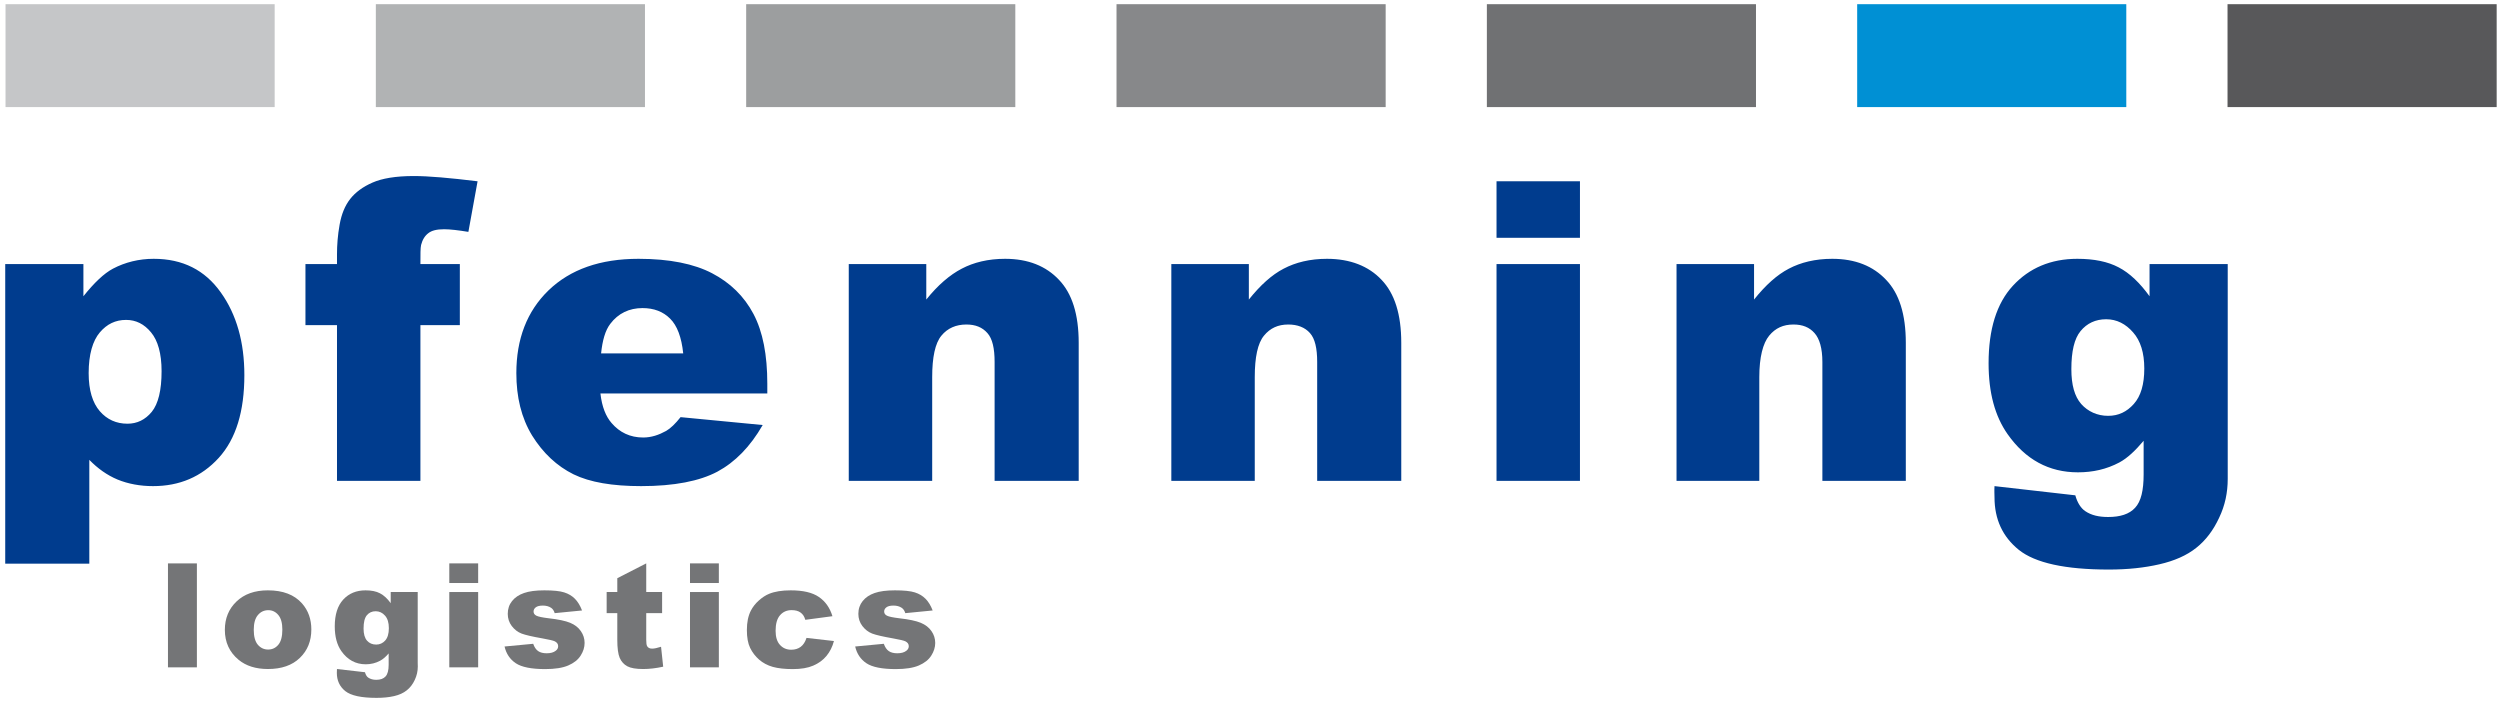
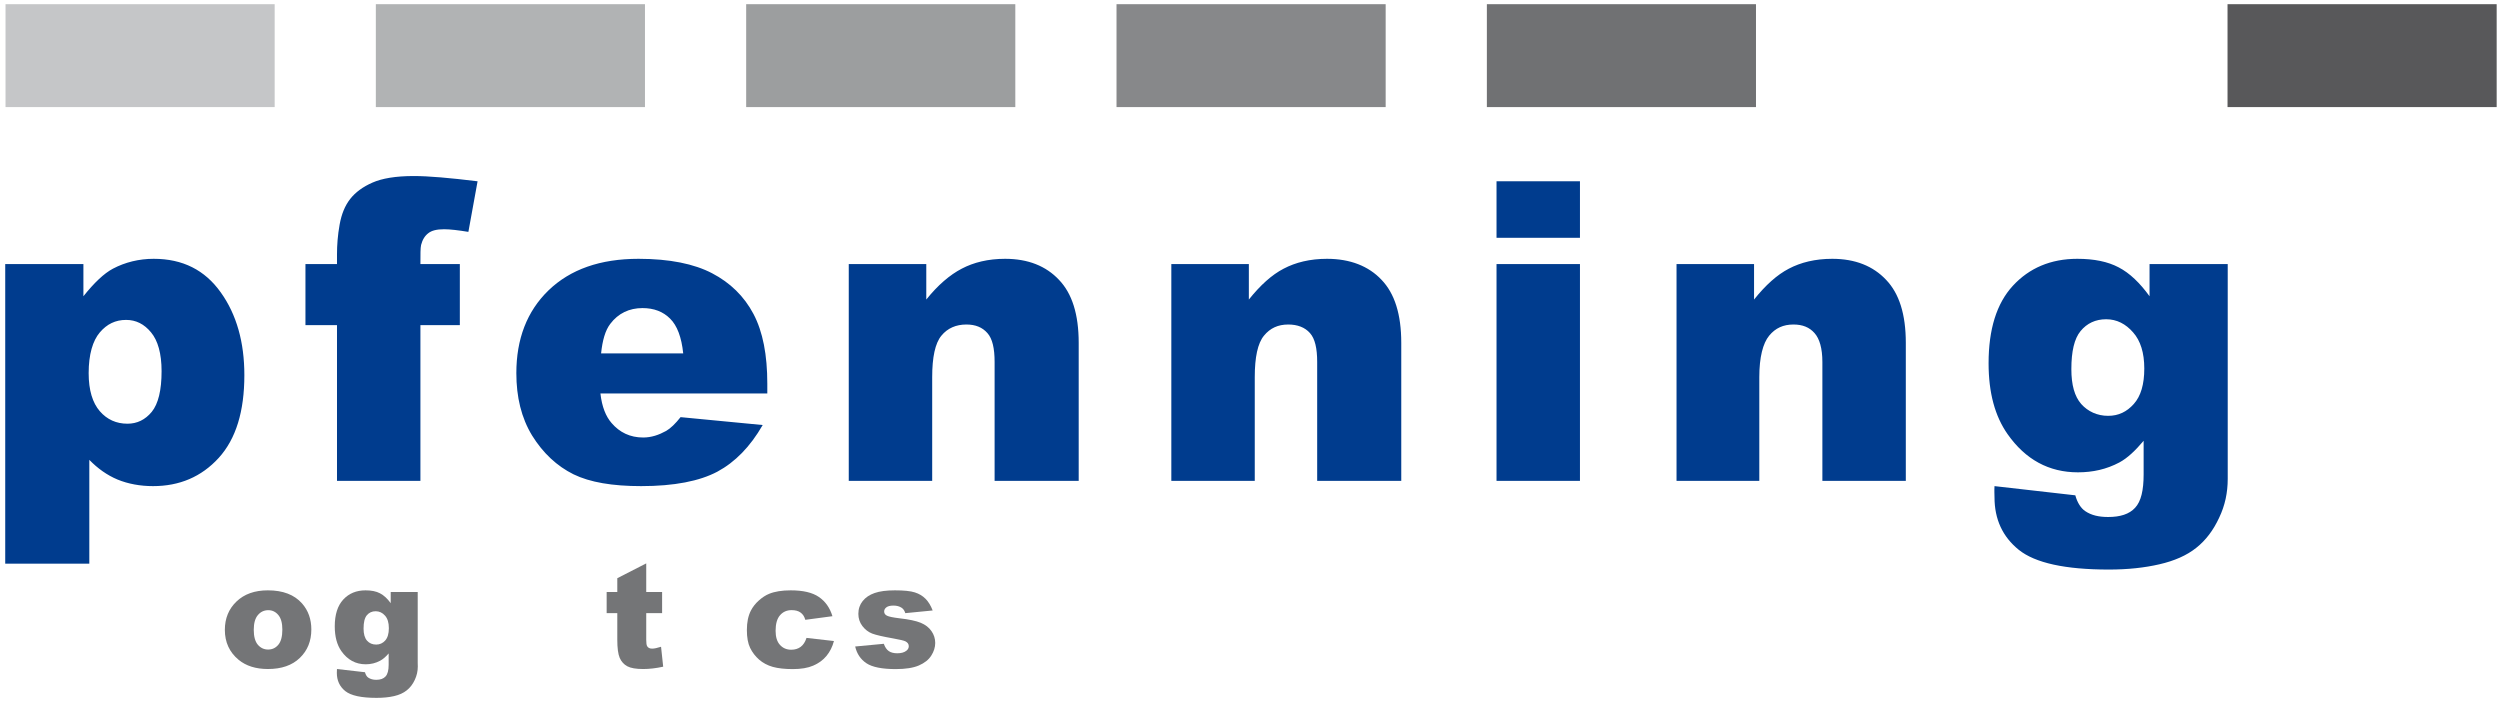
<svg xmlns="http://www.w3.org/2000/svg" width="292" height="82" viewBox="0 0 292 82" fill="none">
  <path d="M43.898 12.508H75.333V0.489H43.898V12.508Z" fill="#B1B3B4" />
  <path d="M0.645 12.508H32.081V0.489H0.645V12.508Z" fill="#C5C6C8" />
  <path d="M87.153 12.508H118.589V0.489H87.153V12.508Z" fill="#9C9E9F" />
  <path d="M130.409 12.508H161.845V0.489H130.409V12.508Z" fill="#87888A" />
  <path d="M173.666 12.508H205.099V0.489H173.666V12.508Z" fill="#707173" />
-   <path d="M216.918 12.508H248.351V0.489H216.918V12.508Z" fill="#0090D4" />
  <path d="M260.175 12.508H291.611V0.489H260.175V12.508Z" fill="#58585A" />
-   <path fill-rule="evenodd" clip-rule="evenodd" d="M48.338 20.561C46.202 20.561 44.618 20.837 43.504 21.328C42.405 21.807 41.515 22.452 40.895 23.247C40.291 24.026 39.888 24.999 39.667 26.239C39.443 27.482 39.361 28.658 39.361 29.692V30.843H35.677V37.979H39.361V56.165H49.105V37.979H53.709V30.843H49.105C49.105 29.714 49.102 28.968 49.182 28.618C49.339 27.983 49.646 27.522 50.026 27.237C50.41 26.933 50.99 26.776 51.868 26.776C52.583 26.776 53.544 26.893 54.707 27.083L55.781 21.175C52.531 20.776 50.042 20.561 48.338 20.561ZM174.794 21.175V27.774H184.539V21.175H174.794ZM17.952 30.229C16.233 30.229 14.613 30.631 13.194 31.38C12.142 31.939 11 33.026 9.742 34.603V30.843H0.61V65.834H10.432V53.71C11.405 54.713 12.507 55.502 13.732 56.012C14.975 56.521 16.378 56.779 17.875 56.779C20.963 56.779 23.526 55.696 25.549 53.48C27.571 51.251 28.541 48.031 28.541 43.811C28.541 39.99 27.642 36.739 25.779 34.143C23.931 31.546 21.347 30.229 17.952 30.229ZM74.581 30.229C70.106 30.229 66.616 31.46 64.069 33.913C61.536 36.365 60.309 39.615 60.309 43.581C60.309 46.368 60.889 48.802 62.15 50.87C63.424 52.924 65.057 54.443 66.984 55.398C68.912 56.337 71.527 56.779 74.888 56.779C78.758 56.779 81.717 56.19 83.789 55.091C85.858 53.977 87.616 52.19 89.083 49.643L79.492 48.722C78.887 49.486 78.329 50.03 77.804 50.333C76.944 50.809 76.073 51.101 75.118 51.101C73.605 51.101 72.374 50.511 71.435 49.413C70.766 48.648 70.305 47.519 70.13 45.96H89.621V44.809C89.621 41.463 89.108 38.762 88.009 36.675C86.907 34.588 85.277 33.016 83.175 31.918C81.073 30.819 78.212 30.229 74.581 30.229ZM117.398 30.229C115.406 30.229 113.721 30.65 112.333 31.38C110.946 32.099 109.543 33.299 108.19 34.987V30.843H99.135V56.165H108.88V44.041C108.88 41.733 109.221 40.097 109.955 39.207C110.685 38.314 111.692 37.903 112.871 37.903C113.939 37.903 114.737 38.231 115.326 38.9C115.915 39.554 116.17 40.683 116.17 42.276V56.165H125.992V40.051C125.992 36.706 125.218 34.278 123.69 32.685C122.177 31.076 120.09 30.229 117.398 30.229ZM154.997 30.229C153.002 30.229 151.32 30.65 149.933 31.38C148.545 32.099 147.219 33.299 145.866 34.987V30.843H136.811V56.165H146.556V44.041C146.556 41.733 146.897 40.097 147.631 39.207C148.361 38.314 149.288 37.903 150.47 37.903C151.535 37.903 152.413 38.231 153.002 38.9C153.591 39.554 153.846 40.683 153.846 42.276V56.165H163.668V40.051C163.668 36.706 162.894 34.278 161.366 32.685C159.856 31.076 157.689 30.229 154.997 30.229ZM214.005 30.229C212.016 30.229 210.327 30.65 208.94 31.38C207.556 32.099 206.224 33.299 204.873 34.987V30.843H195.819V56.165H205.487V44.041C205.487 41.733 205.905 40.097 206.638 39.207C207.369 38.314 208.296 37.903 209.477 37.903C210.542 37.903 211.343 38.231 211.933 38.9C212.522 39.554 212.854 40.683 212.854 42.276V56.165H222.599V40.051C222.599 36.706 221.825 34.278 220.297 32.685C218.783 31.076 216.696 30.229 214.005 30.229ZM242.626 30.229C239.535 30.229 237.015 31.304 235.106 33.375C233.194 35.447 232.267 38.48 232.267 42.43C232.267 45.886 233.013 48.615 234.492 50.717C236.579 53.679 239.311 55.168 242.703 55.168C244.44 55.168 246.039 54.812 247.537 54.017C248.494 53.507 249.421 52.614 250.376 51.484V55.398C250.376 57.261 250.081 58.559 249.378 59.311C248.694 60.057 247.635 60.385 246.232 60.385C245.149 60.385 244.265 60.186 243.547 59.695C243.053 59.36 242.635 58.725 242.396 57.853L232.958 56.779C232.924 57.322 232.958 57.767 232.958 58.083C232.958 60.646 233.903 62.694 235.797 64.222C237.709 65.754 241.214 66.524 246.309 66.524C248.537 66.524 250.499 66.309 252.217 65.91C253.955 65.511 255.4 64.882 256.515 63.992C257.647 63.099 258.531 61.911 259.2 60.462C259.885 59.029 260.198 57.528 260.198 55.935V54.784V30.843H251.067V34.603C249.952 33.059 248.752 31.896 247.46 31.227C246.186 30.558 244.599 30.229 242.626 30.229ZM174.794 30.843V56.165H184.539V30.843H174.794ZM75.041 35.984C76.379 35.984 77.454 36.399 78.264 37.212C79.093 38.025 79.608 39.4 79.799 41.279H70.207C70.364 39.766 70.692 38.59 71.281 37.826C72.205 36.601 73.494 35.984 75.041 35.984ZM246.002 37.289C247.242 37.289 248.289 37.835 249.148 38.824C250.008 39.793 250.453 41.196 250.453 43.044C250.453 44.892 250.051 46.267 249.225 47.187C248.412 48.096 247.445 48.569 246.232 48.569C244.959 48.569 243.866 48.062 243.086 47.187C242.307 46.297 241.935 44.953 241.935 43.12C241.935 41.036 242.276 39.56 243.01 38.67C243.755 37.761 244.759 37.289 246.002 37.289ZM14.729 37.365C15.877 37.365 16.847 37.85 17.645 38.824C18.44 39.778 18.873 41.297 18.873 43.351C18.873 45.582 18.486 47.169 17.722 48.108C16.957 49.032 16.012 49.489 14.883 49.489C13.591 49.489 12.504 49.004 11.66 48.031C10.816 47.062 10.355 45.588 10.355 43.581C10.355 41.399 10.831 39.797 11.66 38.824C12.489 37.85 13.486 37.366 14.729 37.365Z" fill="#003C8E" />
-   <path d="M19.618 77.946H22.997V65.805H19.618V77.946Z" fill="#747577" />
+   <path fill-rule="evenodd" clip-rule="evenodd" d="M48.338 20.561C46.202 20.561 44.618 20.837 43.504 21.328C42.405 21.807 41.515 22.452 40.895 23.247C40.291 24.026 39.888 24.999 39.667 26.239C39.443 27.482 39.361 28.658 39.361 29.692V30.843H35.677V37.979H39.361V56.165H49.105V37.979H53.709V30.843H49.105C49.105 29.714 49.102 28.968 49.182 28.618C49.339 27.983 49.646 27.522 50.026 27.237C50.41 26.933 50.99 26.776 51.868 26.776C52.583 26.776 53.544 26.893 54.707 27.083L55.781 21.175C52.531 20.776 50.042 20.561 48.338 20.561ZM174.794 21.175V27.774H184.539V21.175H174.794ZM17.952 30.229C16.233 30.229 14.613 30.631 13.194 31.38C12.142 31.939 11 33.026 9.742 34.603V30.843H0.61V65.834H10.432V53.71C11.405 54.713 12.507 55.502 13.732 56.012C14.975 56.521 16.378 56.779 17.875 56.779C20.963 56.779 23.526 55.696 25.549 53.48C27.571 51.251 28.541 48.031 28.541 43.811C28.541 39.99 27.642 36.739 25.779 34.143C23.931 31.546 21.347 30.229 17.952 30.229ZM74.581 30.229C70.106 30.229 66.616 31.46 64.069 33.913C61.536 36.365 60.309 39.615 60.309 43.581C60.309 46.368 60.889 48.802 62.15 50.87C63.424 52.924 65.057 54.443 66.984 55.398C68.912 56.337 71.527 56.779 74.888 56.779C78.758 56.779 81.717 56.19 83.789 55.091C85.858 53.977 87.616 52.19 89.083 49.643L79.492 48.722C78.887 49.486 78.329 50.03 77.804 50.333C76.944 50.809 76.073 51.101 75.118 51.101C73.605 51.101 72.374 50.511 71.435 49.413C70.766 48.648 70.305 47.519 70.13 45.96H89.621V44.809C89.621 41.463 89.108 38.762 88.009 36.675C86.907 34.588 85.277 33.016 83.175 31.918C81.073 30.819 78.212 30.229 74.581 30.229ZM117.398 30.229C115.406 30.229 113.721 30.65 112.333 31.38C110.946 32.099 109.543 33.299 108.19 34.987V30.843H99.135V56.165H108.88V44.041C108.88 41.733 109.221 40.097 109.955 39.207C110.685 38.314 111.692 37.903 112.871 37.903C113.939 37.903 114.737 38.231 115.326 38.9C115.915 39.554 116.17 40.683 116.17 42.276V56.165H125.992V40.051C125.992 36.706 125.218 34.278 123.69 32.685C122.177 31.076 120.09 30.229 117.398 30.229ZM154.997 30.229C153.002 30.229 151.32 30.65 149.933 31.38C148.545 32.099 147.219 33.299 145.866 34.987V30.843H136.811V56.165H146.556V44.041C146.556 41.733 146.897 40.097 147.631 39.207C148.361 38.314 149.288 37.903 150.47 37.903C151.535 37.903 152.413 38.231 153.002 38.9C153.591 39.554 153.846 40.683 153.846 42.276V56.165H163.668V40.051C163.668 36.706 162.894 34.278 161.366 32.685C159.856 31.076 157.689 30.229 154.997 30.229ZM214.005 30.229C212.016 30.229 210.327 30.65 208.94 31.38C207.556 32.099 206.224 33.299 204.873 34.987V30.843H195.819V56.165H205.487V44.041C205.487 41.733 205.905 40.097 206.638 39.207C207.369 38.314 208.296 37.903 209.477 37.903C210.542 37.903 211.343 38.231 211.933 38.9C212.522 39.554 212.854 40.683 212.854 42.276V56.165H222.599V40.051C222.599 36.706 221.825 34.278 220.297 32.685C218.783 31.076 216.696 30.229 214.005 30.229ZM242.626 30.229C239.535 30.229 237.015 31.304 235.106 33.375C233.194 35.447 232.267 38.48 232.267 42.43C232.267 45.886 233.013 48.615 234.492 50.717C236.579 53.679 239.311 55.168 242.703 55.168C244.44 55.168 246.039 54.812 247.537 54.017C248.494 53.507 249.421 52.614 250.376 51.484V55.398C250.376 57.261 250.081 58.559 249.378 59.311C248.694 60.057 247.635 60.385 246.232 60.385C245.149 60.385 244.265 60.186 243.547 59.695C243.053 59.36 242.635 58.725 242.396 57.853L232.958 56.779C232.924 57.322 232.958 57.767 232.958 58.083C232.958 60.646 233.903 62.694 235.797 64.222C237.709 65.754 241.214 66.524 246.309 66.524C248.537 66.524 250.499 66.309 252.217 65.91C253.955 65.511 255.4 64.882 256.515 63.992C257.647 63.099 258.531 61.911 259.2 60.462C259.885 59.029 260.198 57.528 260.198 55.935V30.843H251.067V34.603C249.952 33.059 248.752 31.896 247.46 31.227C246.186 30.558 244.599 30.229 242.626 30.229ZM174.794 30.843V56.165H184.539V30.843H174.794ZM75.041 35.984C76.379 35.984 77.454 36.399 78.264 37.212C79.093 38.025 79.608 39.4 79.799 41.279H70.207C70.364 39.766 70.692 38.59 71.281 37.826C72.205 36.601 73.494 35.984 75.041 35.984ZM246.002 37.289C247.242 37.289 248.289 37.835 249.148 38.824C250.008 39.793 250.453 41.196 250.453 43.044C250.453 44.892 250.051 46.267 249.225 47.187C248.412 48.096 247.445 48.569 246.232 48.569C244.959 48.569 243.866 48.062 243.086 47.187C242.307 46.297 241.935 44.953 241.935 43.12C241.935 41.036 242.276 39.56 243.01 38.67C243.755 37.761 244.759 37.289 246.002 37.289ZM14.729 37.365C15.877 37.365 16.847 37.85 17.645 38.824C18.44 39.778 18.873 41.297 18.873 43.351C18.873 45.582 18.486 47.169 17.722 48.108C16.957 49.032 16.012 49.489 14.883 49.489C13.591 49.489 12.504 49.004 11.66 48.031C10.816 47.062 10.355 45.588 10.355 43.581C10.355 41.399 10.831 39.797 11.66 38.824C12.489 37.85 13.486 37.366 14.729 37.365Z" fill="#003C8E" />
  <path fill-rule="evenodd" clip-rule="evenodd" d="M29.639 73.562C29.639 74.347 29.799 74.928 30.112 75.302C30.434 75.677 30.833 75.867 31.312 75.867C31.8 75.867 32.196 75.68 32.506 75.308C32.819 74.94 32.978 74.348 32.978 73.528C32.978 72.767 32.819 72.202 32.506 71.831C32.193 71.456 31.803 71.269 31.339 71.269C30.845 71.269 30.44 71.459 30.121 71.84C29.802 72.214 29.639 72.791 29.639 73.562ZM26.263 73.571C26.263 72.23 26.714 71.125 27.619 70.259C28.525 69.388 29.746 68.952 31.287 68.952C33.049 68.952 34.378 69.461 35.28 70.483C36.002 71.306 36.364 72.319 36.364 73.522C36.364 74.876 35.916 75.984 35.016 76.849C34.12 77.712 32.88 78.141 31.296 78.141C29.884 78.141 28.74 77.782 27.868 77.064C26.797 76.177 26.263 75.011 26.263 73.571Z" fill="#747577" />
  <path fill-rule="evenodd" clip-rule="evenodd" d="M42.464 73.415C42.464 74.05 42.599 74.519 42.869 74.829C43.139 75.133 43.495 75.287 43.937 75.287C44.357 75.287 44.707 75.127 44.99 74.814C45.275 74.492 45.419 74.013 45.419 73.372C45.419 72.733 45.272 72.242 44.971 71.907C44.673 71.564 44.308 71.395 43.879 71.392C43.449 71.392 43.105 71.551 42.844 71.865C42.589 72.174 42.464 72.69 42.464 73.415ZM45.634 69.148H48.789V77.457L48.799 77.844C48.799 78.396 48.679 78.921 48.443 79.418C48.209 79.918 47.899 80.327 47.507 80.633C47.12 80.944 46.626 81.168 46.024 81.306C45.429 81.444 44.744 81.511 43.971 81.511C42.203 81.511 40.99 81.247 40.327 80.719C39.67 80.189 39.342 79.48 39.342 78.589C39.342 78.479 39.345 78.328 39.358 78.141L42.629 78.516C42.712 78.82 42.838 79.028 43.01 79.145C43.258 79.314 43.569 79.403 43.946 79.403C44.431 79.403 44.793 79.271 45.029 79.013C45.272 78.752 45.395 78.301 45.395 77.653V76.321C45.063 76.711 44.732 76.996 44.4 77.174C43.882 77.451 43.323 77.589 42.721 77.589C41.543 77.589 40.594 77.073 39.87 76.048C39.357 75.317 39.1 74.354 39.1 73.157C39.1 71.788 39.431 70.744 40.094 70.026C40.757 69.311 41.623 68.952 42.694 68.952C43.381 68.952 43.943 69.065 44.385 69.299C44.83 69.529 45.248 69.912 45.634 70.45V69.148Z" fill="#747577" />
-   <path fill-rule="evenodd" clip-rule="evenodd" d="M52.478 69.149H55.849V77.945H52.478V69.149ZM52.478 65.803H55.849V68.096H52.478V65.803Z" fill="#747577" />
-   <path d="M58.932 75.511L62.277 75.195C62.415 75.591 62.609 75.876 62.857 76.048C63.106 76.22 63.437 76.303 63.852 76.303C64.303 76.303 64.656 76.208 64.901 76.014C65.098 75.87 65.193 75.692 65.193 75.474C65.193 75.231 65.067 75.047 64.812 74.912C64.631 74.82 64.146 74.704 63.364 74.566C62.191 74.36 61.378 74.173 60.921 74.001C60.466 73.826 60.083 73.528 59.77 73.114C59.46 72.702 59.306 72.23 59.306 71.699C59.306 71.119 59.472 70.621 59.809 70.201C60.147 69.781 60.611 69.47 61.203 69.265C61.792 69.056 62.584 68.952 63.579 68.952C64.628 68.952 65.399 69.031 65.896 69.191C66.399 69.351 66.817 69.599 67.148 69.934C67.483 70.272 67.762 70.729 67.983 71.303L64.788 71.616C64.705 71.334 64.567 71.128 64.374 70.996C64.11 70.818 63.787 70.732 63.413 70.732C63.032 70.732 62.753 70.799 62.575 70.938C62.406 71.07 62.32 71.232 62.32 71.425C62.32 71.64 62.431 71.806 62.652 71.914C62.873 72.027 63.352 72.125 64.091 72.215C65.212 72.34 66.046 72.518 66.593 72.742C67.139 72.969 67.556 73.292 67.842 73.712C68.136 74.13 68.281 74.593 68.281 75.096C68.281 75.603 68.127 76.097 67.817 76.579C67.513 77.058 67.032 77.442 66.369 77.727C65.712 78.009 64.816 78.15 63.677 78.15C62.072 78.15 60.924 77.92 60.239 77.463C59.561 77.005 59.125 76.355 58.932 75.511Z" fill="#747577" />
  <path d="M75.48 65.803V69.149H77.334V71.611H75.48V74.732C75.48 75.106 75.514 75.355 75.587 75.475C75.698 75.665 75.891 75.76 76.167 75.76C76.416 75.76 76.763 75.687 77.211 75.542L77.46 77.869C76.625 78.053 75.845 78.142 75.124 78.142C74.283 78.142 73.666 78.035 73.267 77.82C72.871 77.605 72.576 77.28 72.383 76.844C72.193 76.402 72.1 75.69 72.1 74.707V71.611H70.857V69.149H72.1V67.535L75.48 65.803Z" fill="#747577" />
-   <path fill-rule="evenodd" clip-rule="evenodd" d="M80.591 69.149H83.962V77.945H80.591V69.149ZM80.591 65.803H83.961V68.096H80.591V65.803Z" fill="#747577" />
  <path d="M94.2 74.507L97.404 74.872C97.229 75.538 96.938 76.119 96.535 76.61C96.133 77.098 95.615 77.475 94.985 77.745C94.362 78.016 93.567 78.15 92.6 78.15C91.667 78.15 90.891 78.065 90.265 77.893C89.648 77.718 89.114 77.435 88.669 77.049C88.221 76.656 87.871 76.198 87.616 75.674C87.361 75.152 87.235 74.455 87.235 73.586C87.235 72.684 87.389 71.929 87.699 71.327C87.926 70.885 88.233 70.493 88.626 70.143C89.019 69.79 89.421 69.526 89.835 69.357C90.492 69.087 91.333 68.952 92.361 68.952C93.797 68.952 94.89 69.207 95.639 69.722C96.397 70.235 96.928 70.984 97.229 71.972L94.058 72.395C93.96 72.021 93.776 71.739 93.512 71.551C93.254 71.358 92.901 71.263 92.462 71.263C91.904 71.263 91.45 71.462 91.103 71.865C90.759 72.263 90.59 72.868 90.59 73.678C90.59 74.403 90.759 74.952 91.103 75.327C91.443 75.701 91.879 75.888 92.41 75.888C92.852 75.888 93.224 75.775 93.521 75.551C93.825 75.324 94.049 74.977 94.2 74.507Z" fill="#747577" />
  <path d="M99.885 75.511L103.23 75.195C103.368 75.591 103.562 75.876 103.81 76.048C104.059 76.22 104.391 76.303 104.802 76.303C105.256 76.303 105.606 76.208 105.855 76.014C106.048 75.87 106.143 75.692 106.146 75.474C106.146 75.231 106.017 75.047 105.762 74.912C105.581 74.82 105.1 74.704 104.314 74.566C103.144 74.36 102.328 74.173 101.871 74.001C101.419 73.826 101.036 73.528 100.72 73.114C100.41 72.702 100.256 72.23 100.256 71.699C100.256 71.119 100.425 70.621 100.763 70.201C101.097 69.781 101.564 69.47 102.153 69.265C102.745 69.056 103.534 68.952 104.529 68.952C105.578 68.952 106.352 69.031 106.849 69.191C107.352 69.351 107.767 69.599 108.098 69.934C108.436 70.272 108.715 70.729 108.936 71.303L105.738 71.616C105.655 71.334 105.517 71.128 105.324 70.996C105.06 70.818 104.74 70.732 104.363 70.732C103.982 70.732 103.703 70.799 103.528 70.938C103.356 71.07 103.27 71.232 103.27 71.425C103.27 71.64 103.381 71.806 103.602 71.914C103.823 72.027 104.305 72.125 105.044 72.215C106.165 72.34 106.996 72.518 107.543 72.742C108.089 72.969 108.506 73.292 108.795 73.712C109.087 74.13 109.234 74.593 109.234 75.096C109.234 75.603 109.077 76.097 108.77 76.579C108.467 77.058 107.982 77.442 107.322 77.727C106.665 78.009 105.766 78.15 104.63 78.15C103.022 78.15 101.877 77.92 101.192 77.463C100.514 77.005 100.078 76.355 99.885 75.511Z" fill="#747577" />
</svg>